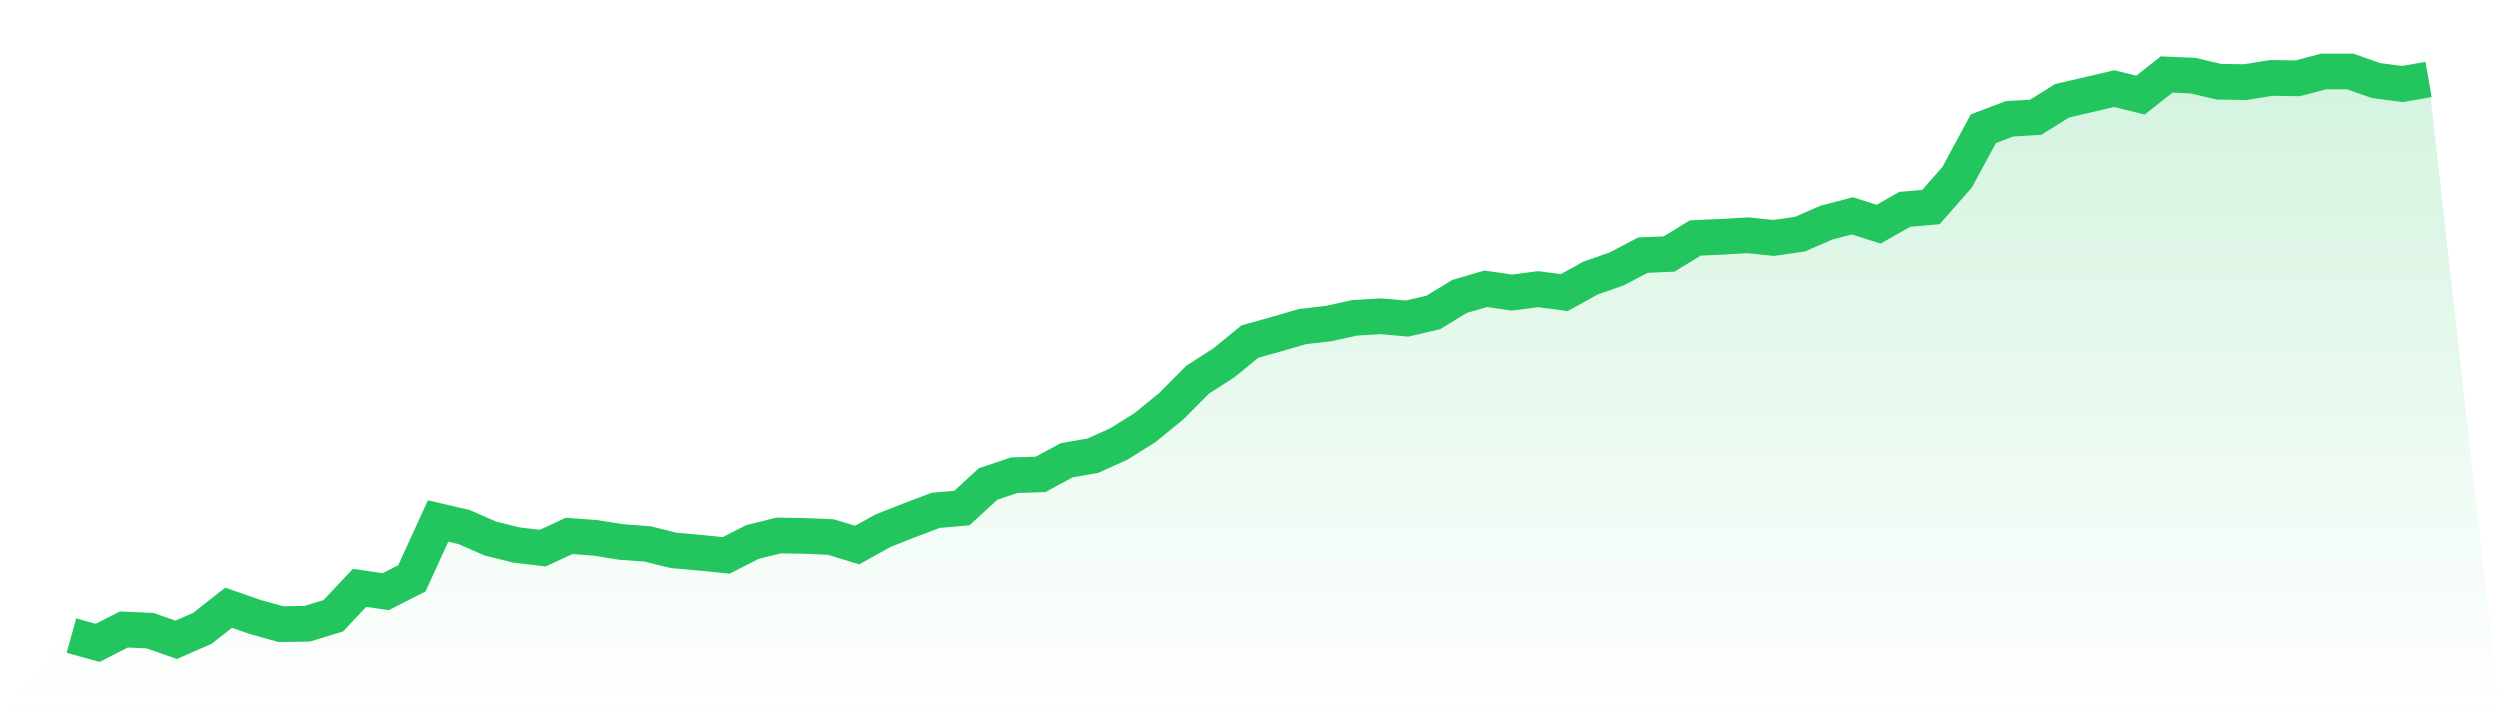
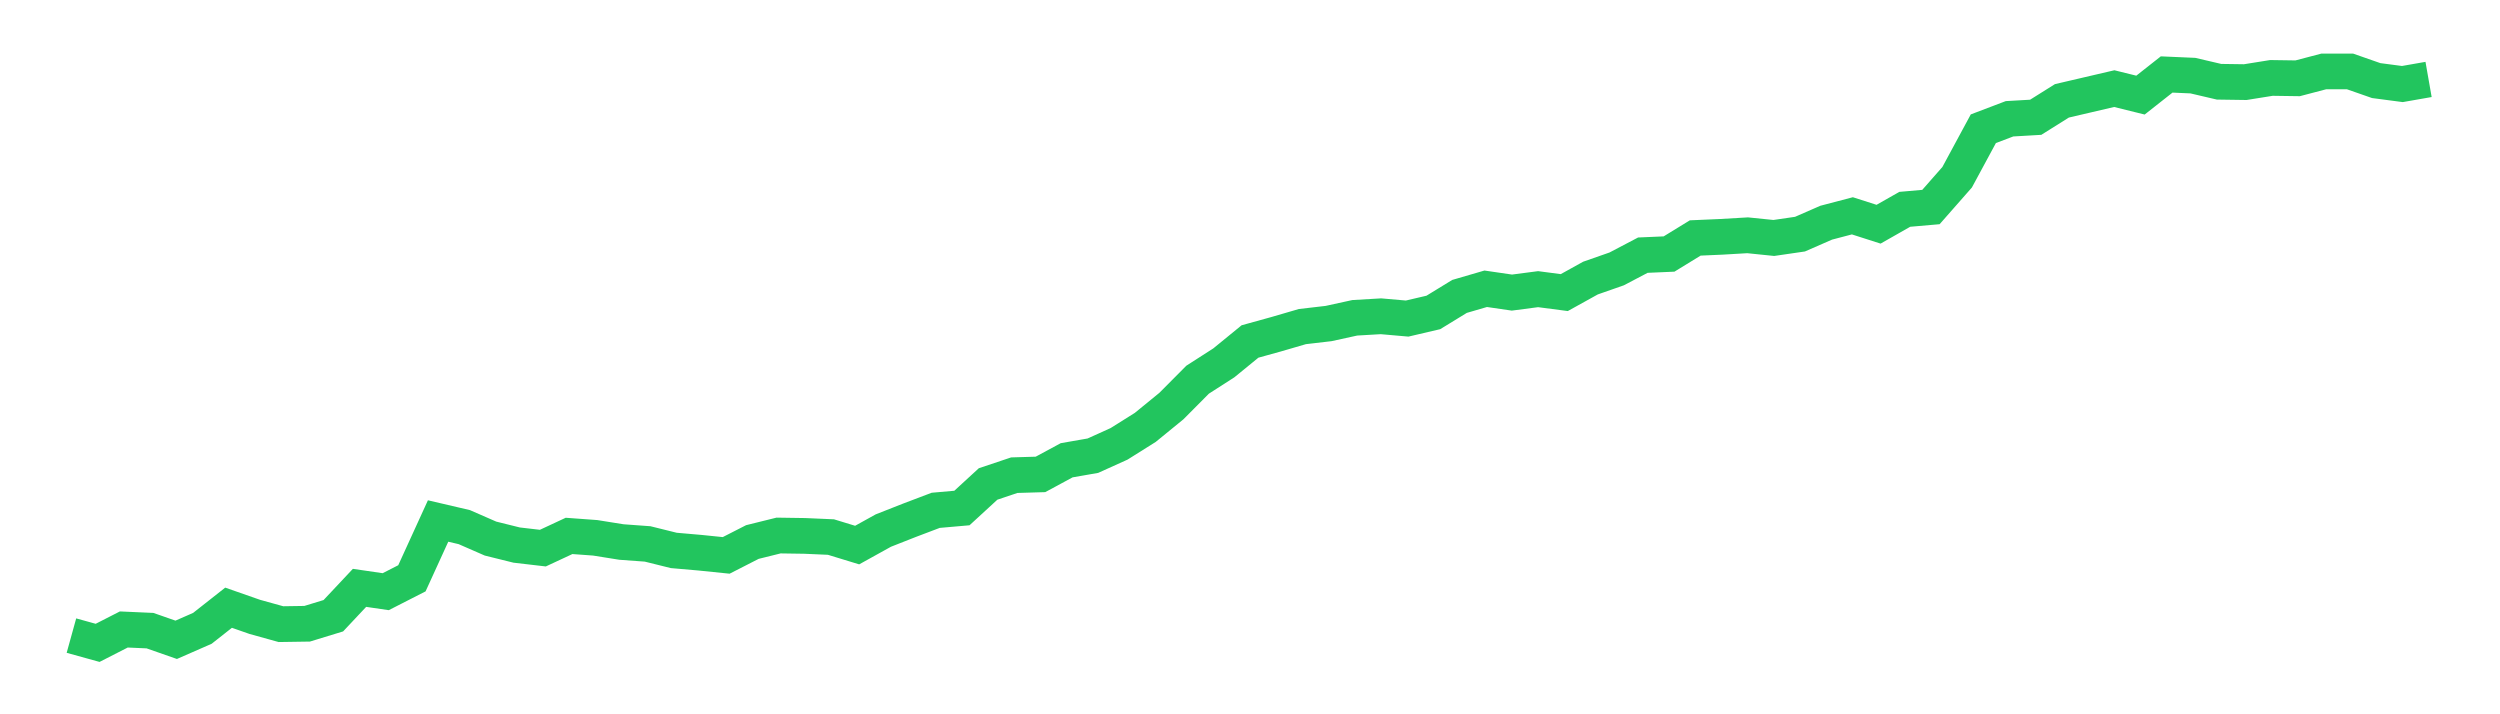
<svg xmlns="http://www.w3.org/2000/svg" viewBox="0 0 140 40">
  <defs>
    <linearGradient id="gradient" x1="0" x2="0" y1="0" y2="1">
      <stop offset="0%" stop-color="#22c55e" stop-opacity="0.2" />
      <stop offset="100%" stop-color="#22c55e" stop-opacity="0" />
    </linearGradient>
  </defs>
-   <path d="M4,35.594 L4,35.594 L5.467,36 L6.933,35.251 L8.4,35.316 L9.867,35.829 L11.333,35.187 L12.8,34.032 L14.267,34.545 L15.733,34.952 L17.2,34.93 L18.667,34.481 L20.133,32.92 L21.6,33.134 L23.067,32.385 L24.533,29.176 L26,29.519 L27.467,30.16 L28.933,30.524 L30.4,30.695 L31.867,30.011 L33.333,30.118 L34.8,30.353 L36.267,30.46 L37.733,30.824 L39.2,30.952 L40.667,31.102 L42.133,30.353 L43.6,29.989 L45.067,30.011 L46.533,30.075 L48,30.524 L49.467,29.711 L50.933,29.134 L52.4,28.578 L53.867,28.449 L55.333,27.102 L56.8,26.61 L58.267,26.567 L59.733,25.775 L61.2,25.519 L62.667,24.856 L64.133,23.936 L65.6,22.738 L67.067,21.262 L68.533,20.321 L70,19.123 L71.467,18.717 L72.933,18.289 L74.4,18.118 L75.867,17.797 L77.333,17.711 L78.8,17.84 L80.267,17.497 L81.733,16.599 L83.2,16.171 L84.667,16.385 L86.133,16.193 L87.6,16.385 L89.067,15.572 L90.533,15.059 L92,14.289 L93.467,14.225 L94.933,13.326 L96.4,13.262 L97.867,13.176 L99.333,13.326 L100.8,13.112 L102.267,12.471 L103.733,12.086 L105.2,12.556 L106.667,11.722 L108.133,11.594 L109.6,9.925 L111.067,7.209 L112.533,6.652 L114,6.567 L115.467,5.647 L116.933,5.305 L118.4,4.963 L119.867,5.326 L121.333,4.171 L122.8,4.235 L124.267,4.578 L125.733,4.599 L127.2,4.364 L128.667,4.385 L130.133,4 L131.6,4 L133.067,4.513 L134.533,4.706 L136,4.449 L140,40 L0,40 z" fill="url(#gradient)" />
  <path d="M4,35.594 L4,35.594 L5.467,36 L6.933,35.251 L8.4,35.316 L9.867,35.829 L11.333,35.187 L12.8,34.032 L14.267,34.545 L15.733,34.952 L17.2,34.93 L18.667,34.481 L20.133,32.92 L21.6,33.134 L23.067,32.385 L24.533,29.176 L26,29.519 L27.467,30.16 L28.933,30.524 L30.4,30.695 L31.867,30.011 L33.333,30.118 L34.8,30.353 L36.267,30.46 L37.733,30.824 L39.2,30.952 L40.667,31.102 L42.133,30.353 L43.6,29.989 L45.067,30.011 L46.533,30.075 L48,30.524 L49.467,29.711 L50.933,29.134 L52.4,28.578 L53.867,28.449 L55.333,27.102 L56.8,26.61 L58.267,26.567 L59.733,25.775 L61.2,25.519 L62.667,24.856 L64.133,23.936 L65.6,22.738 L67.067,21.262 L68.533,20.321 L70,19.123 L71.467,18.717 L72.933,18.289 L74.4,18.118 L75.867,17.797 L77.333,17.711 L78.8,17.84 L80.267,17.497 L81.733,16.599 L83.2,16.171 L84.667,16.385 L86.133,16.193 L87.6,16.385 L89.067,15.572 L90.533,15.059 L92,14.289 L93.467,14.225 L94.933,13.326 L96.4,13.262 L97.867,13.176 L99.333,13.326 L100.8,13.112 L102.267,12.471 L103.733,12.086 L105.2,12.556 L106.667,11.722 L108.133,11.594 L109.6,9.925 L111.067,7.209 L112.533,6.652 L114,6.567 L115.467,5.647 L116.933,5.305 L118.4,4.963 L119.867,5.326 L121.333,4.171 L122.8,4.235 L124.267,4.578 L125.733,4.599 L127.2,4.364 L128.667,4.385 L130.133,4 L131.6,4 L133.067,4.513 L134.533,4.706 L136,4.449" fill="none" stroke="#22c55e" stroke-width="2" />
</svg>